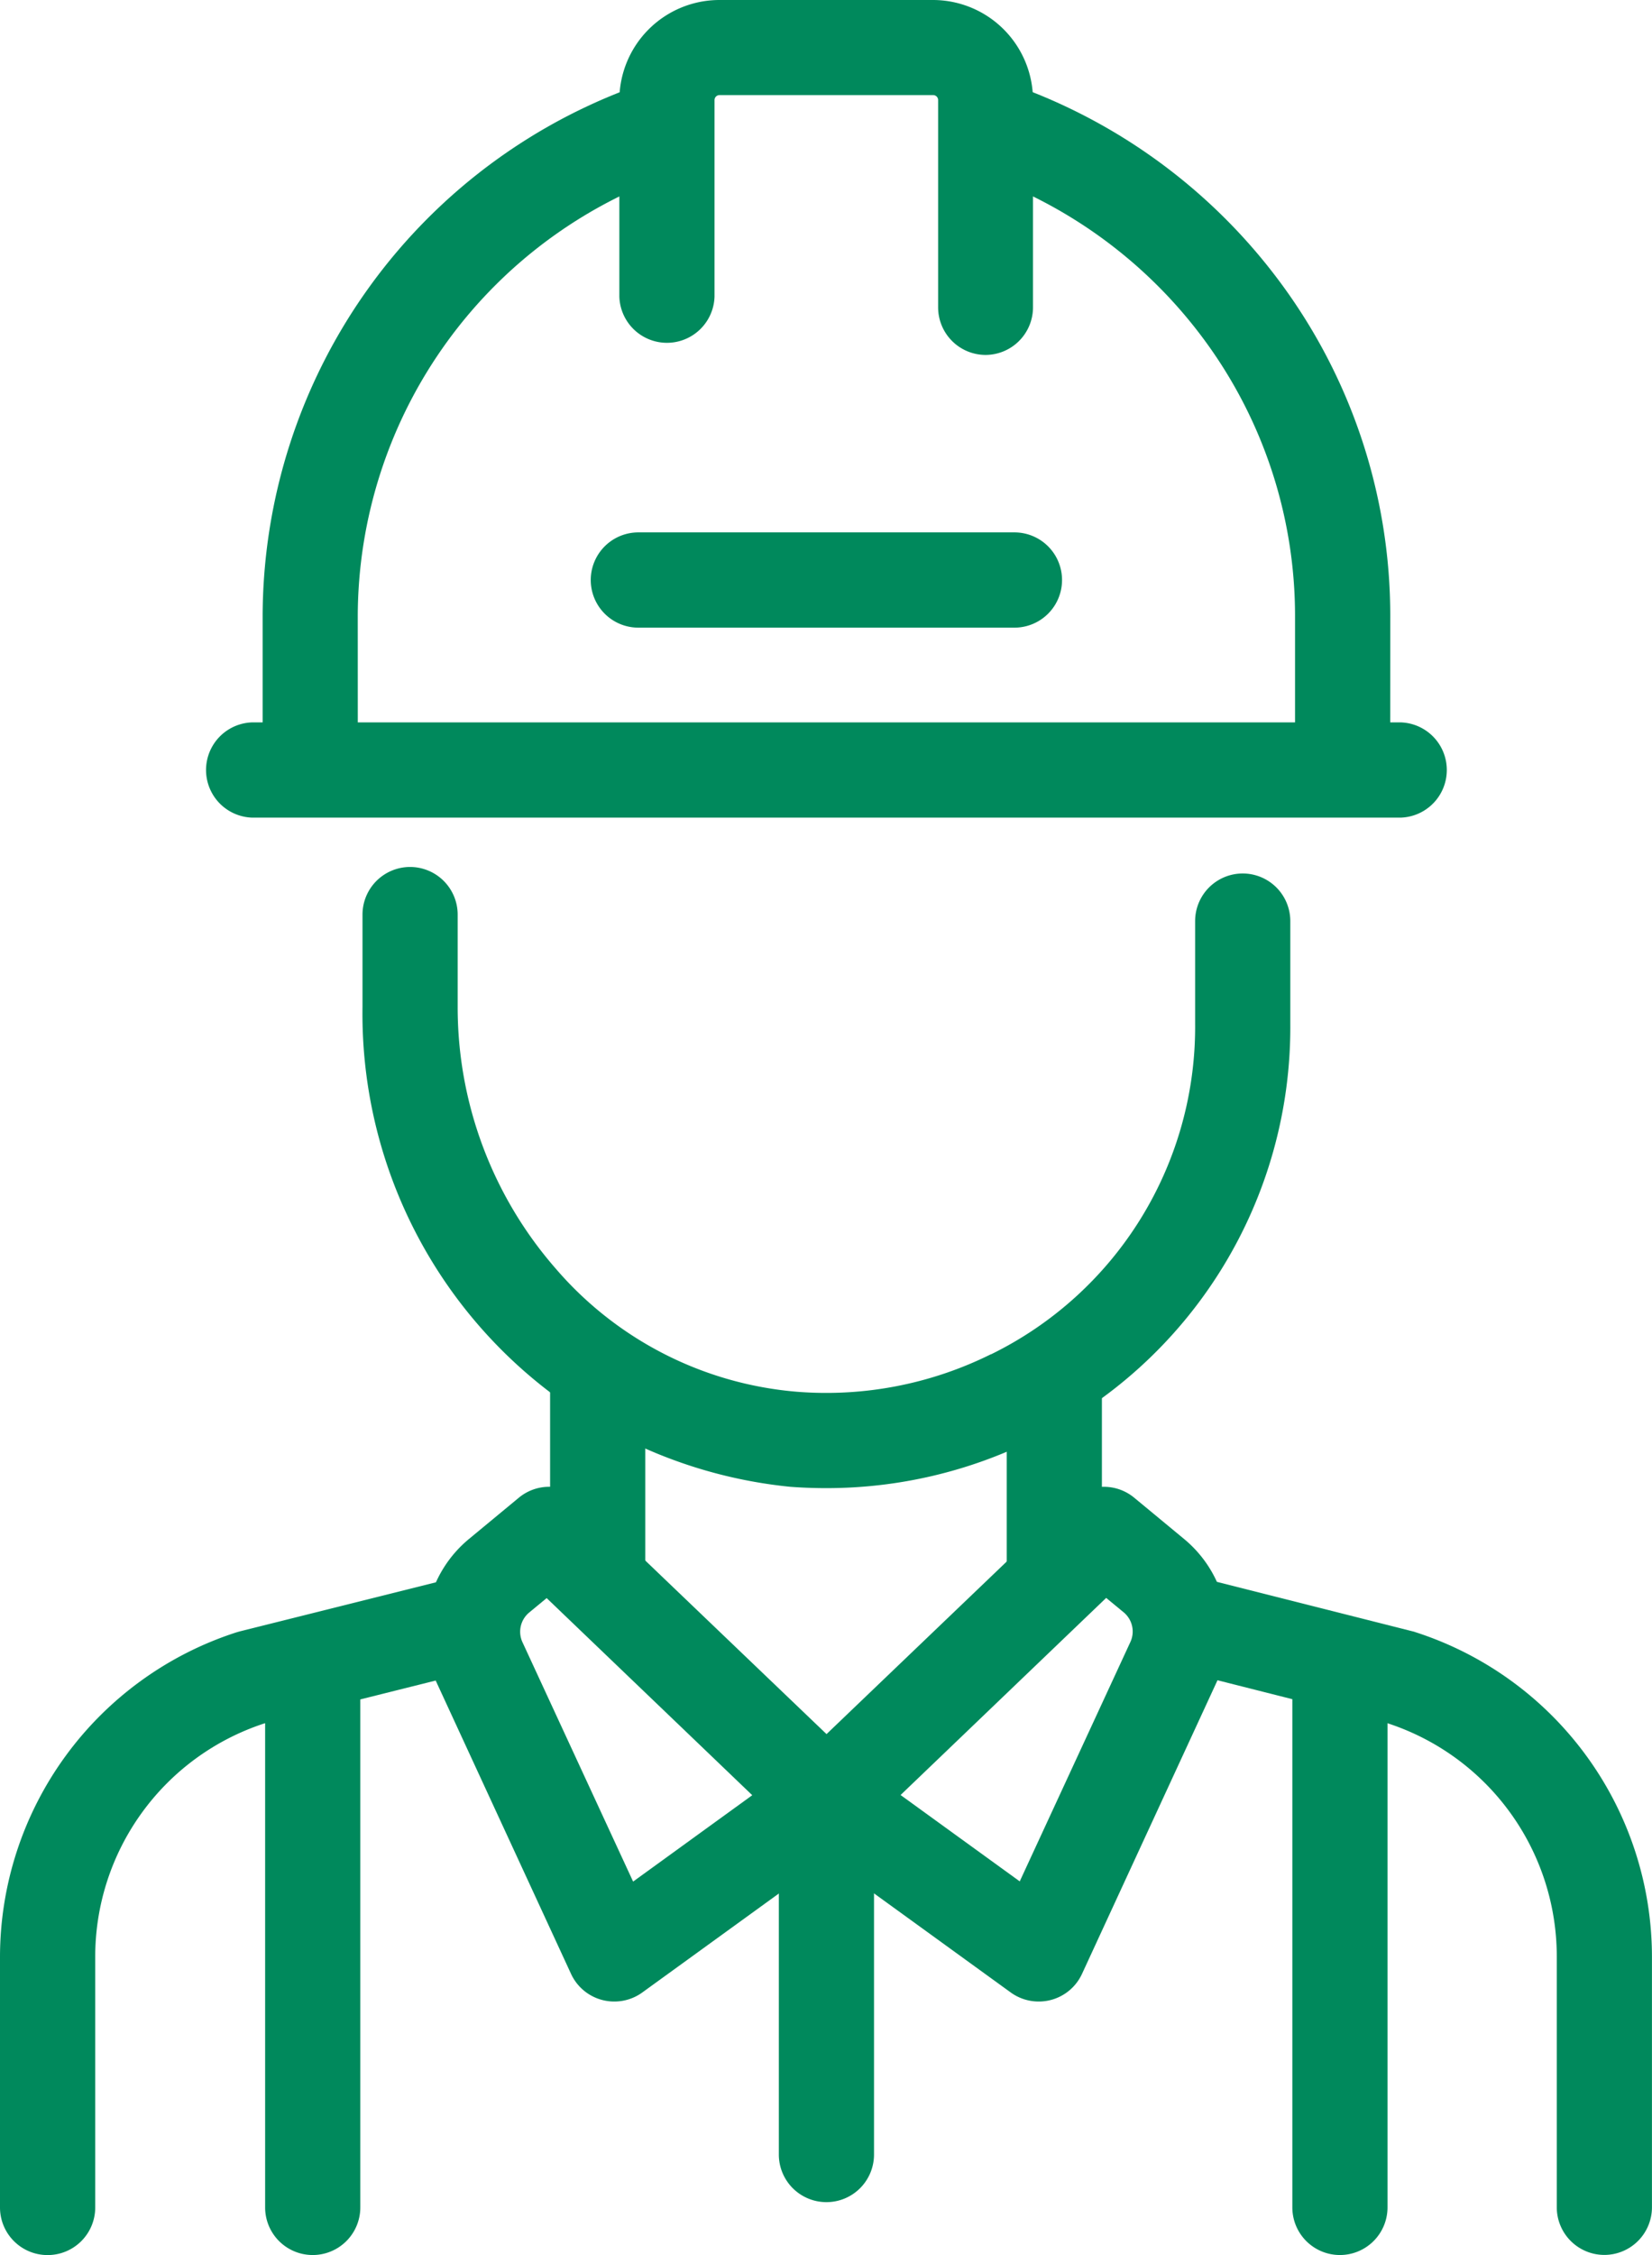
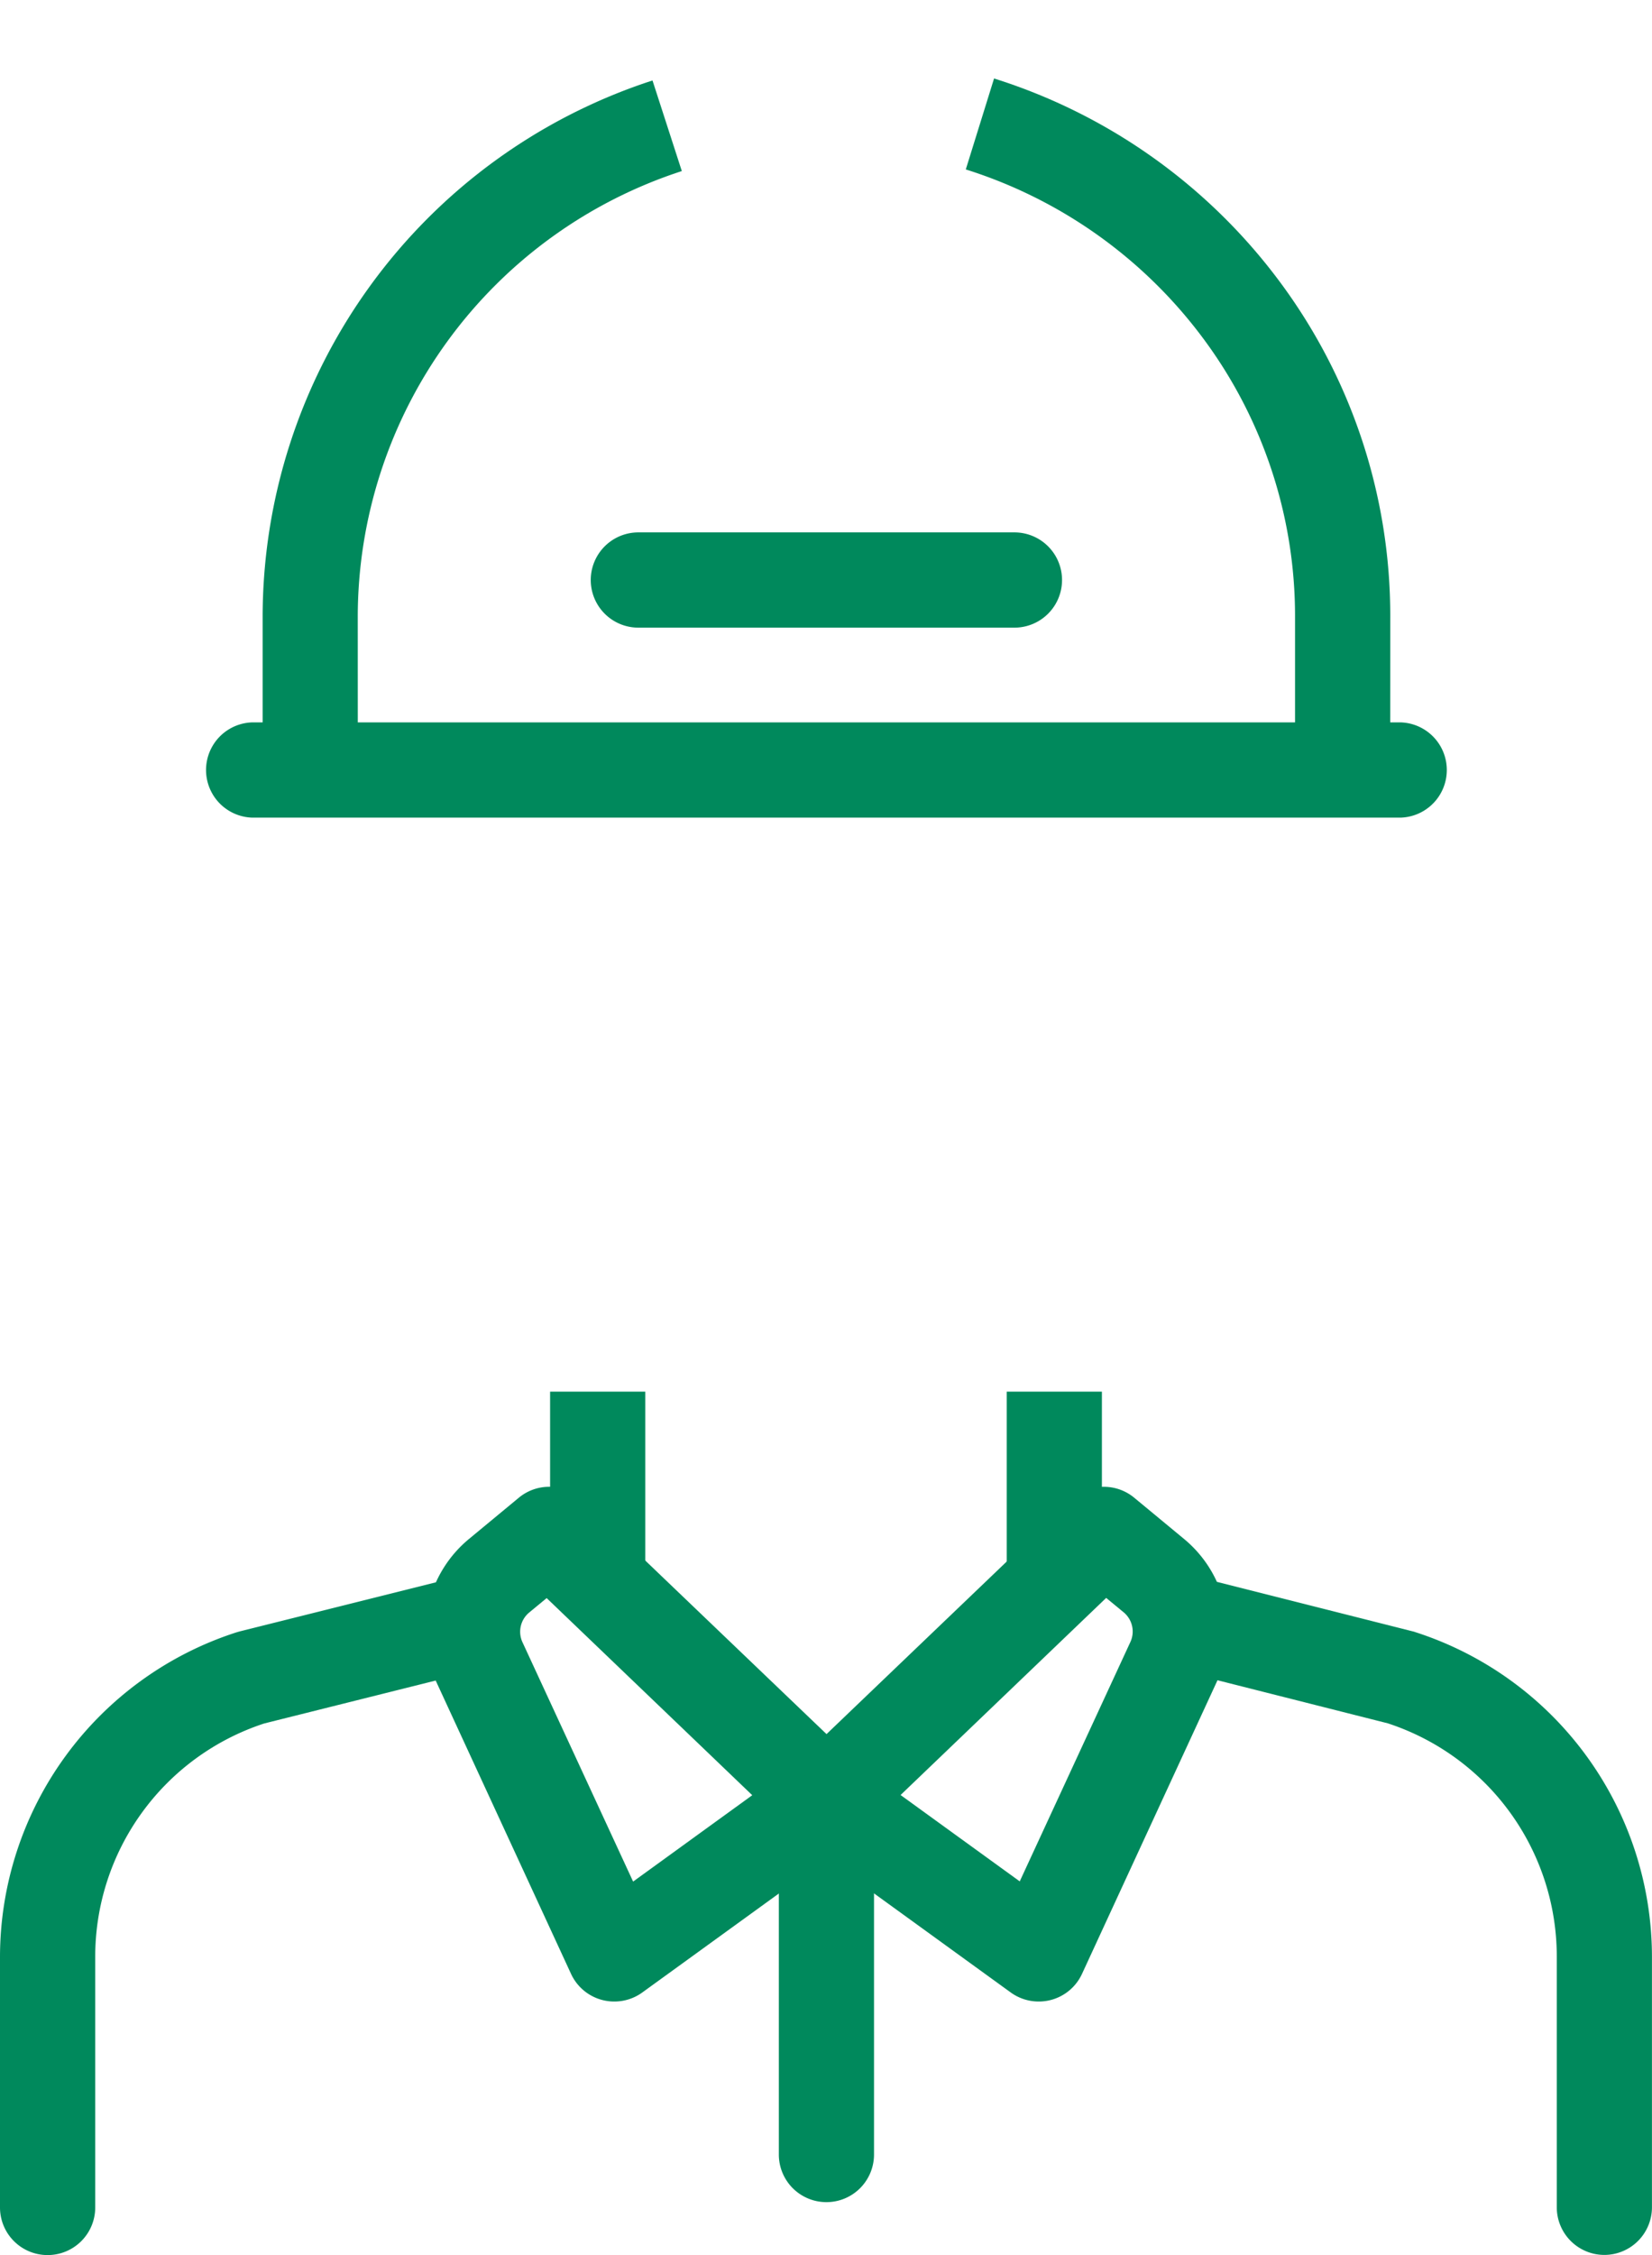
<svg xmlns="http://www.w3.org/2000/svg" width="33.136" height="45.199" viewBox="0 0 33.136 45.199">
  <g id="icon" transform="translate(-638.375 -486.736)">
    <path id="Path_5770" data-name="Path 5770" d="M755.275,535.771h-1.909V532.71a11.313,11.313,0,0,1,7.82-10.76l.588,1.816a9.4,9.4,0,0,0-6.5,8.944Z" transform="translate(-109.723 -33.601)" fill="#00895c" />
    <path id="Path_5771" data-name="Path 5771" d="M1069.716,534.935h-1.909v-3.061a9.32,9.32,0,0,0-1.867-5.623,9.48,9.48,0,0,0-4.737-3.354l.567-1.823a11.4,11.4,0,0,1,5.7,4.033,11.214,11.214,0,0,1,2.247,6.767Z" transform="translate(-403.456 -32.765)" fill="#00895c" />
-     <path id="Path_5772" data-name="Path 5772" d="M916.984,493.85a.954.954,0,0,1-.954-.954v-4.154a.1.1,0,0,0-.1-.1h-4.285a.1.1,0,0,0-.1.1v3.941a.955.955,0,0,1-1.909,0v-3.941a2.008,2.008,0,0,1,2.006-2.006h4.285a2.008,2.008,0,0,1,2.006,2.006V492.9A.955.955,0,0,1,916.984,493.85Z" transform="translate(-258.838)" fill="#00895c" />
    <path id="Path_5773" data-name="Path 5773" d="M751.921,804.681H728.882a.955.955,0,0,1,0-1.909h23.039a.955.955,0,0,1,0,1.909Z" transform="translate(-85.45 -301.557)" fill="#00895c" />
    <path id="Path_5774" data-name="Path 5774" d="M905.525,721.5h-7.544a.954.954,0,0,1,0-1.909h7.544a.954.954,0,1,1,0,1.909Z" transform="translate(-246.802 -222.184)" fill="#00895c" />
-     <path id="Path_5775" data-name="Path 5775" d="M806.379,878.445q-.36,0-.721-.027a9.527,9.527,0,0,1-8.577-9.617v-1.852a.955.955,0,0,1,.954-.954h0a.955.955,0,0,1,.955.955V868.8a7.955,7.955,0,0,0,1.959,5.236,7.158,7.158,0,0,0,4.854,2.478,7.426,7.426,0,0,0,3.882-.752l.006,0a7.306,7.306,0,0,0,4.091-6.619V867.08a.954.954,0,1,1,1.909,0v2.061a9.2,9.2,0,0,1-5.157,8.332A9.311,9.311,0,0,1,806.379,878.445Z" transform="translate(-151.435 -361.882)" fill="#00895c" />
    <path id="Path_5776" data-name="Path 5776" d="M639.329,1190.22a.954.954,0,0,1-.954-.954v-5.016a6.842,6.842,0,0,1,4.741-6.511l.062-.018,4.248-1.062a.955.955,0,1,1,.463,1.852l-4.215,1.054a4.919,4.919,0,0,0-3.389,4.685v5.016A.954.954,0,0,1,639.329,1190.22Z" transform="translate(0 -658.285)" fill="#00895c" />
    <rect id="Rectangle_1996" data-name="Rectangle 1996" width="1.909" height="3.942" transform="translate(649.409 514.629)" fill="#00895c" />
    <path id="Path_5777" data-name="Path 5777" d="M1144.006,1189.1a.955.955,0,0,1-.955-.954v-5.016a4.919,4.919,0,0,0-3.39-4.685l-4.383-1.108a.954.954,0,1,1,.468-1.851l4.444,1.123.029.01a6.842,6.842,0,0,1,4.741,6.511v5.016A.955.955,0,0,1,1144.006,1189.1Z" transform="translate(-473.45 -657.168)" fill="#00895c" />
    <rect id="Rectangle_1997" data-name="Rectangle 1997" width="1.909" height="3.813" transform="translate(658.568 514.629)" fill="#00895c" />
    <path id="Path_5778" data-name="Path 5778" d="M828.272,1147.49a.954.954,0,0,1-.866-.554l-2.7-5.847a2.411,2.411,0,0,1,.654-2.871l1-.827a.954.954,0,0,1,1.267.047l5.565,5.325a.954.954,0,0,1-.1,1.463l-4.257,3.083A.956.956,0,0,1,828.272,1147.49Zm-1.355-8.086-.348.287a.5.5,0,0,0-.136.6l2.218,4.795,2.39-1.731Z" transform="translate(-177.577 -620.637)" fill="#00895c" />
    <path id="Path_5779" data-name="Path 5779" d="M984.567,1147.491a.955.955,0,0,1-.56-.181l-4.257-3.083a.954.954,0,0,1-.1-1.463l5.565-5.325a.955.955,0,0,1,1.267-.047l1,.827a2.411,2.411,0,0,1,.654,2.871l-2.7,5.847a.954.954,0,0,1-.866.554Zm-2.77-4.139,2.39,1.731,2.218-4.795a.5.5,0,0,0-.136-.6l-.348-.287Z" transform="translate(-325.358 -620.638)" fill="#00895c" />
    <path id="Path_5780" data-name="Path 5780" d="M980.309,1269.984a.954.954,0,0,1-.954-.954v-6.74a.954.954,0,1,1,1.909,0v6.74A.954.954,0,0,1,980.309,1269.984Z" transform="translate(-325.358 -739.11)" fill="#00895c" />
-     <path id="Path_5781" data-name="Path 5781" d="M755.5,1213.616a.954.954,0,0,1-.955-.954V1202.1a.955.955,0,0,1,1.909,0v10.558A.954.954,0,0,1,755.5,1213.616Z" transform="translate(-110.852 -681.682)" fill="#00895c" />
-     <path id="Path_5782" data-name="Path 5782" d="M1205.115,1213.616a.954.954,0,0,1-.954-.954V1202.1a.955.955,0,0,1,1.909,0v10.558A.955.955,0,0,1,1205.115,1213.616Z" transform="translate(-539.864 -681.682)" fill="#00895c" />
  </g>
</svg>